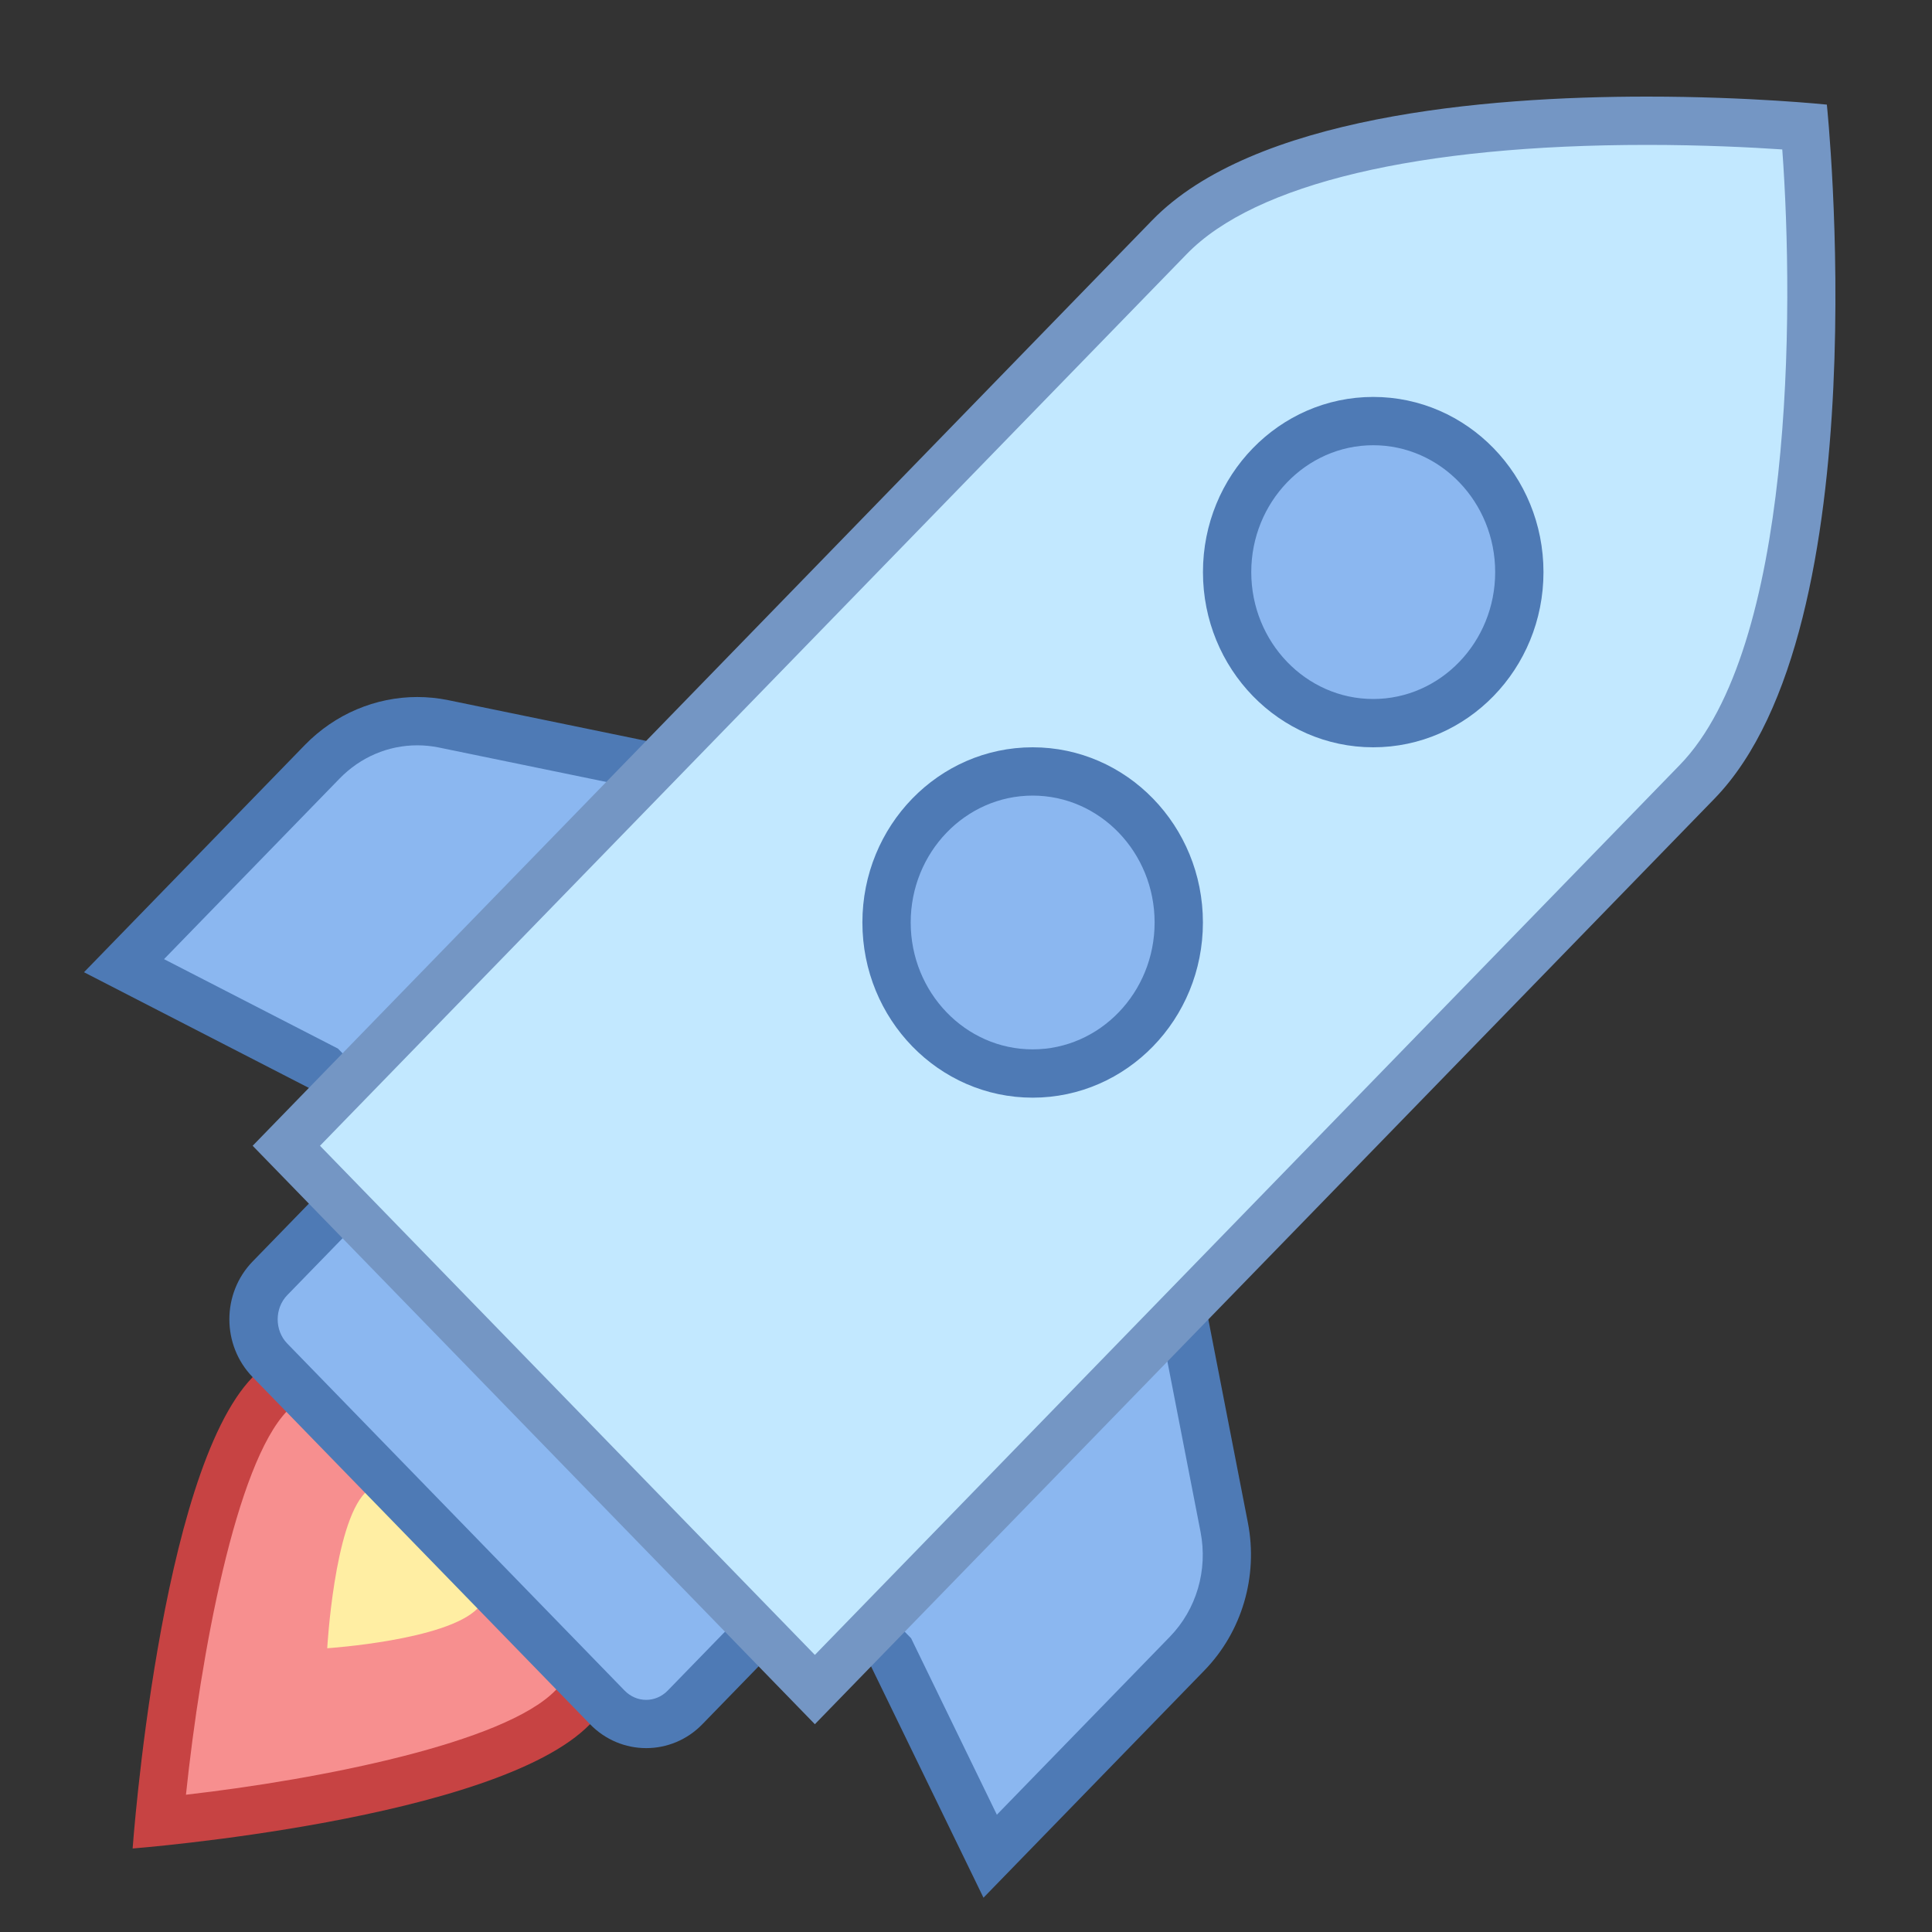
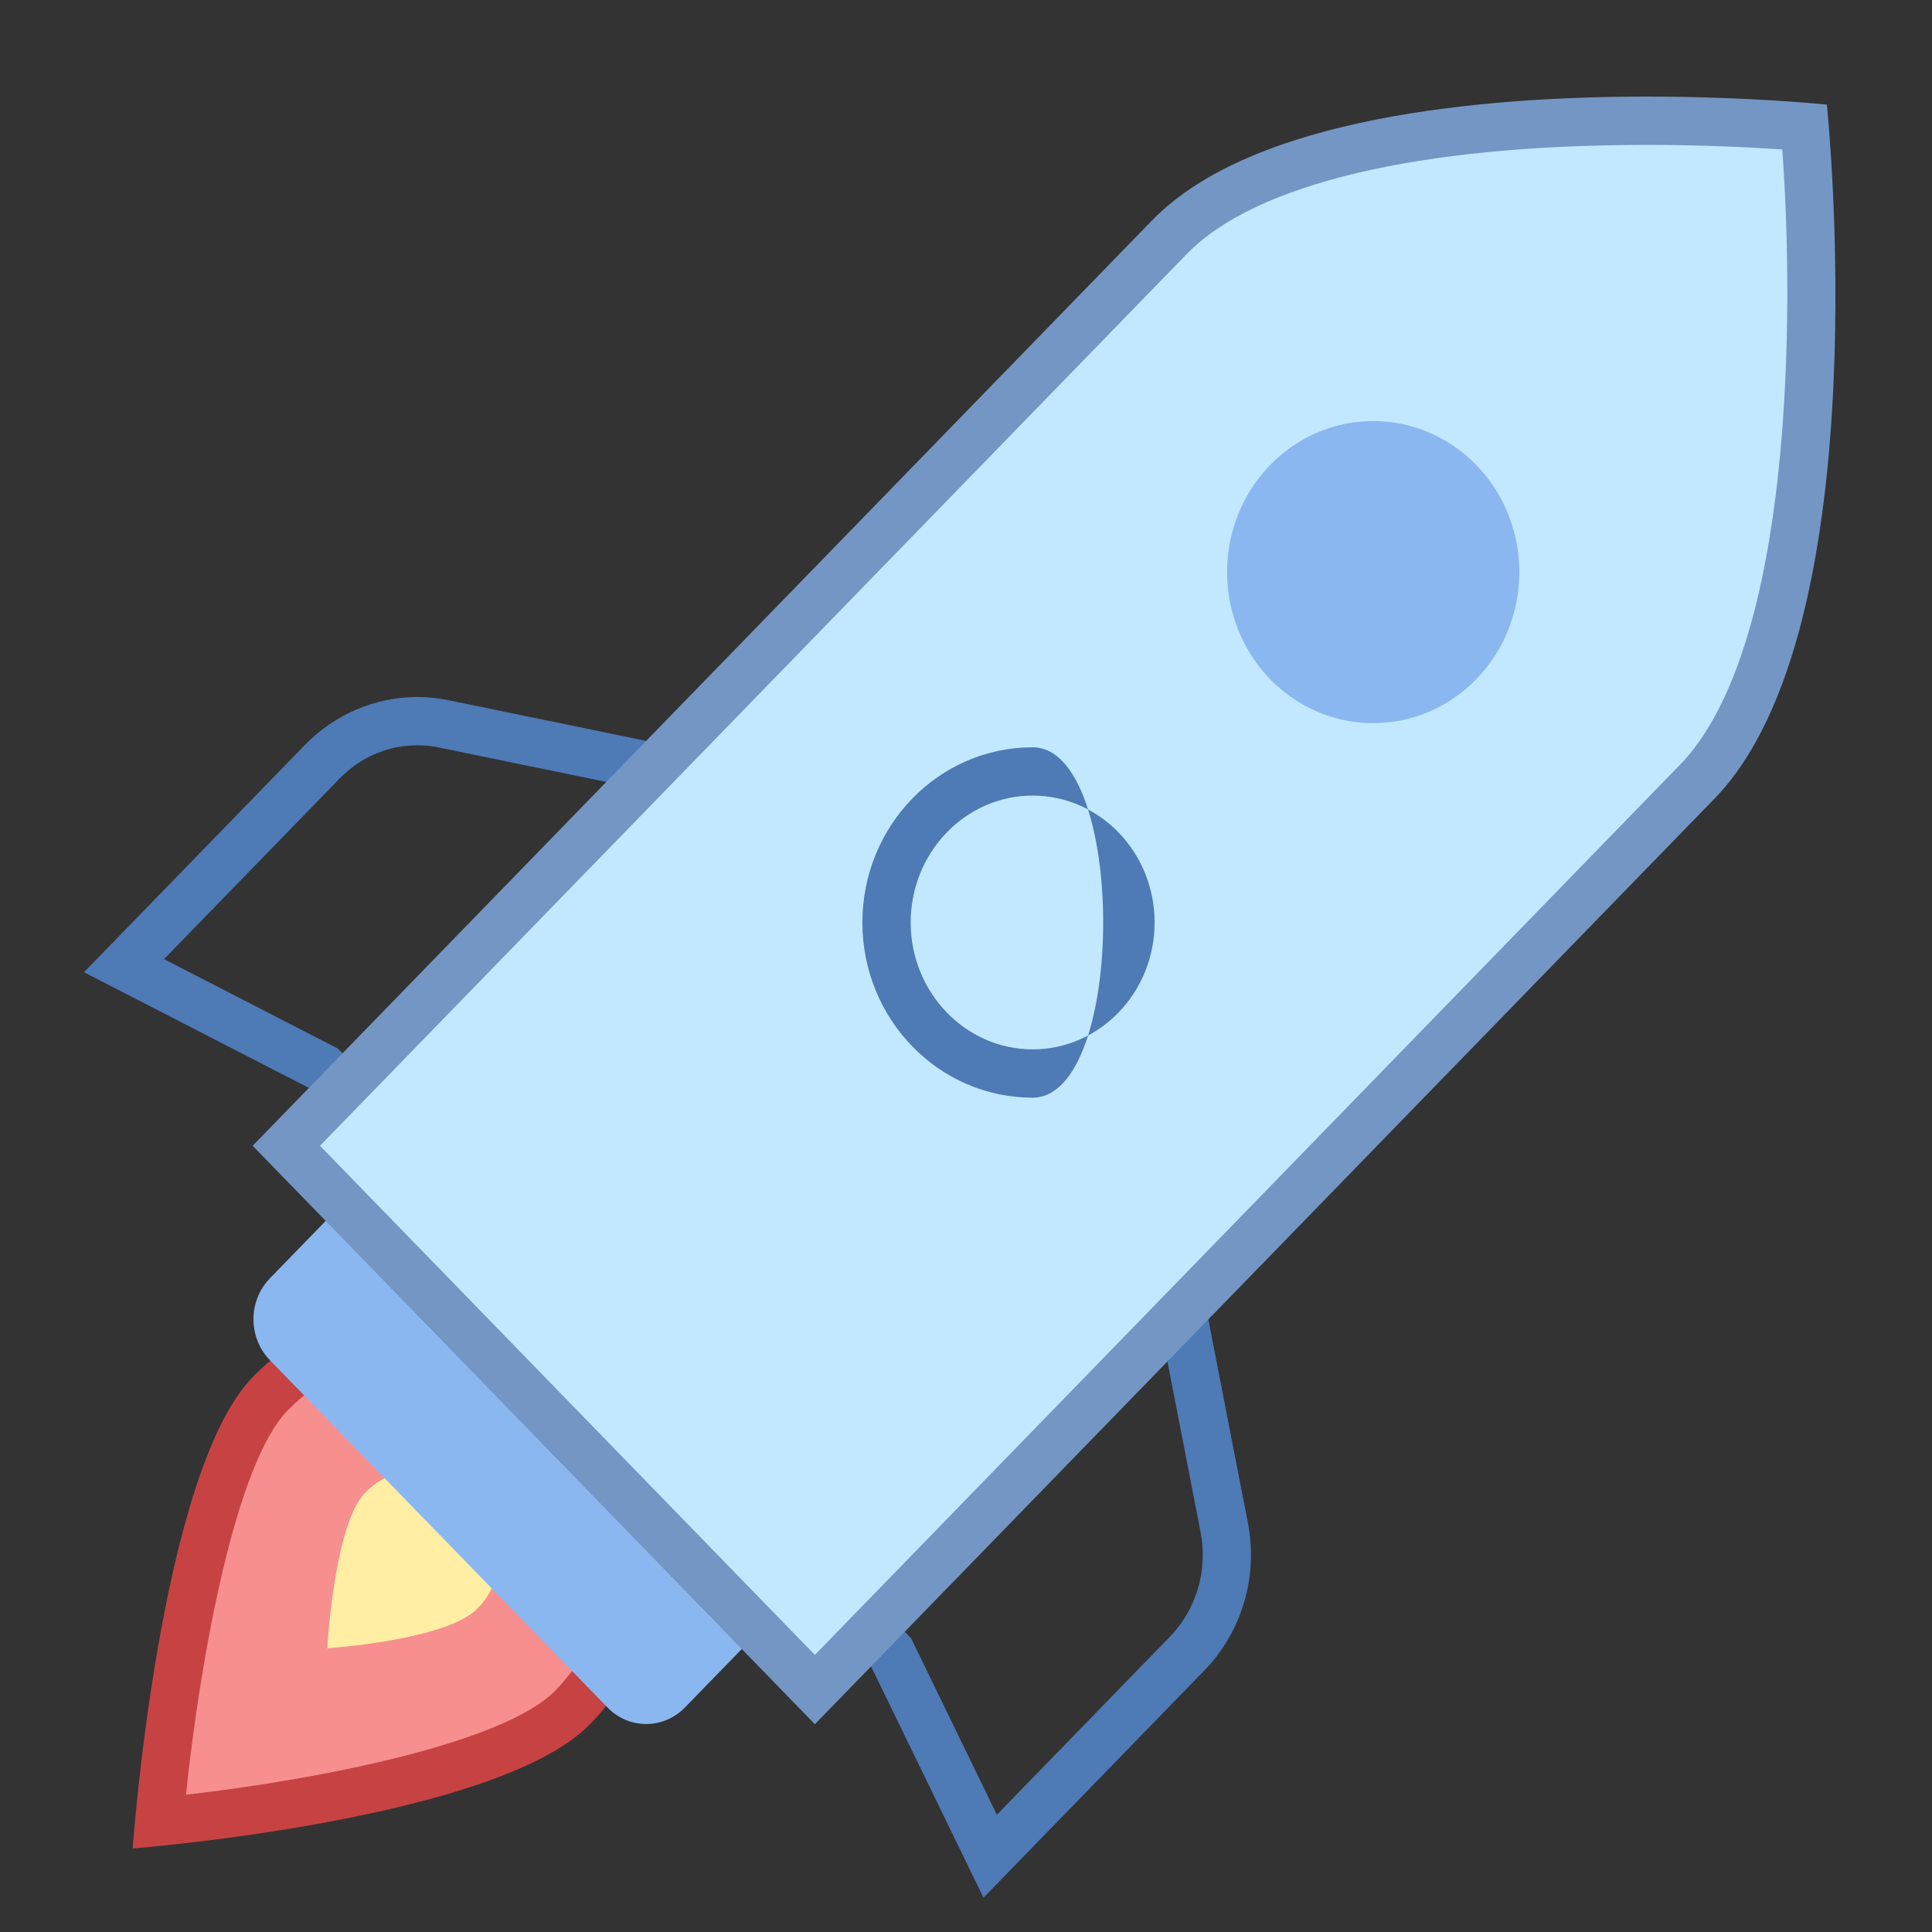
<svg xmlns="http://www.w3.org/2000/svg" viewBox="0 0 40 40" width="32px" height="32px">
  <rect x="0" y="0" width="40" height="40" fill="#333333" stroke="none" />
  <path fill="#f78f8f" d="M3.293,37.72c0.225-2.446,0.939-7.464,2.295-8.859c0.838-0.861,1.951-1.336,3.134-1.336 s2.296,0.475,3.134,1.336c1.739,1.789,1.739,4.7,0,6.488C10.506,36.738,5.668,37.481,3.293,37.72z" />
  <path fill="#c74343" d="M8.723,28.024c1.047,0,2.032,0.421,2.775,1.185c1.552,1.597,1.552,4.195,0,5.791 c-1.053,1.083-4.853,1.837-7.648,2.158c0.304-2.894,1.034-6.854,2.099-7.949C6.691,28.445,7.676,28.024,8.723,28.024 M8.723,27.024c-1.264,0-2.528,0.496-3.492,1.488c-1.929,1.984-2.485,9.759-2.485,9.759s7.54-0.589,9.469-2.573 s1.929-5.201,0-7.185C11.25,27.52,9.986,27.024,8.723,27.024L8.723,27.024z" />
  <path fill="#ffeea3" d="M9.887,33.302c-0.643,0.661-3.112,0.823-3.112,0.823s0.141-2.557,0.784-3.218s1.685-0.661,2.328,0 S10.529,32.641,9.887,33.302z" />
  <path fill="#8bb7f0" d="M13.379,35.694c-0.304,0-0.589-0.123-0.805-0.346l-6.985-7.186c-0.455-0.468-0.455-1.229,0-1.697 l4.298-4.421l8.615,8.862l-4.317,4.441C13.968,35.571,13.682,35.694,13.379,35.694z" />
-   <path fill="#4e7ab5" d="M9.887,22.762l7.917,8.146l-3.979,4.093c-0.121,0.124-0.28,0.193-0.447,0.193 s-0.326-0.069-0.447-0.193l-6.984-7.185c-0.264-0.271-0.264-0.73,0-1.001L9.887,22.762 M9.887,21.327l-4.656,4.79 c-0.643,0.661-0.643,1.734,0,2.395l6.984,7.185c0.321,0.331,0.743,0.496,1.164,0.496c0.421,0,0.843-0.165,1.164-0.496l4.656-4.79 L9.887,21.327L9.887,21.327z" />
-   <path fill="#8bb7f0" d="M18.449,34.209L6.696,22.117l-4.128-2.124l4.104-4.222c0.527-0.542,1.226-0.841,1.968-0.841 c0.183,0,0.366,0.02,0.545,0.056l3.941,0.812l11.43,11.758l0.79,4.064c0.185,0.952-0.102,1.931-0.768,2.615l-4.077,4.195 L18.449,34.209z" />
  <path fill="#4e7ab5" d="M8.641,15.431L8.641,15.431c0.148,0,0.298,0.015,0.444,0.045l3.791,0.78l11.218,11.542 l0.762,3.918c0.154,0.792-0.084,1.604-0.636,2.172l-3.581,3.684l-1.705-3.508l-0.07-0.145l-0.112-0.115L7.111,21.827L6.997,21.71 l-0.146-0.075l-3.455-1.777L7.03,16.12C7.462,15.676,8.034,15.431,8.641,15.431 M8.641,14.431c-0.864,0-1.704,0.351-2.328,0.992 l-4.574,4.706l4.656,2.395L18.034,34.5l2.328,4.79l4.574-4.706c0.778-0.801,1.116-1.949,0.9-3.059l-0.819-4.21l-11.64-11.976 l-4.092-0.842C9.072,14.453,8.855,14.431,8.641,14.431L8.641,14.431z" />
  <g>
    <path fill="#c2e8ff" d="M5.928,23.722L24.213,4.909c1.51-1.554,5.021-2.409,9.885-2.409c1.458,0,2.663,0.079,3.263,0.127 c0.159,1.98,0.665,10.587-2.225,13.561L16.871,34.979L5.928,23.722z" />
    <path fill="#7496c4" d="M34.1,3L34.1,3c1.154,0,2.147,0.05,2.8,0.094c0.247,3.361,0.234,10.32-2.123,12.745L16.871,34.263 L6.625,23.722L24.572,5.258C25.987,3.802,29.371,3,34.1,3 M34.1,2c-3.385,0-8.16,0.415-10.246,2.561 C20.452,8.062,5.231,23.722,5.231,23.722l11.64,11.976c0,0,15.162-15.6,18.624-19.161s2.328-14.371,2.328-14.371S36.239,2,34.1,2 L34.1,2z" />
  </g>
  <g>
    <path fill="#8bb7f0" d="M28.431 8.718A3.025 3.127 0 1 0 28.431 14.972A3.025 3.127 0 1 0 28.431 8.718Z" />
-     <path fill="#4e7ab5" d="M28.431,9.218c1.393,0,2.525,1.178,2.525,2.627s-1.133,2.627-2.525,2.627 c-1.393,0-2.525-1.179-2.525-2.627S27.039,9.218,28.431,9.218 M28.431,8.218c-1.947,0-3.525,1.624-3.525,3.627 c0,2.003,1.578,3.627,3.525,3.627c1.947,0,3.525-1.624,3.525-3.627C31.956,9.842,30.378,8.218,28.431,8.218L28.431,8.218z" />
  </g>
  <g>
-     <path fill="#8bb7f0" d="M21.38 15.972A3.025 3.127 0 1 0 21.38 22.226A3.025 3.127 0 1 0 21.38 15.972Z" />
-     <path fill="#4e7ab5" d="M21.38,16.472c1.393,0,2.525,1.178,2.525,2.627s-1.133,2.627-2.525,2.627s-2.525-1.178-2.525-2.627 S19.988,16.472,21.38,16.472 M21.38,15.472c-1.947,0-3.525,1.624-3.525,3.627s1.578,3.627,3.525,3.627 c1.947,0,3.525-1.624,3.525-3.627S23.327,15.472,21.38,15.472L21.38,15.472z" />
+     <path fill="#4e7ab5" d="M21.38,16.472c1.393,0,2.525,1.178,2.525,2.627s-1.133,2.627-2.525,2.627s-2.525-1.178-2.525-2.627 S19.988,16.472,21.38,16.472 M21.38,15.472c-1.947,0-3.525,1.624-3.525,3.627s1.578,3.627,3.525,3.627 S23.327,15.472,21.38,15.472L21.38,15.472z" />
  </g>
</svg>